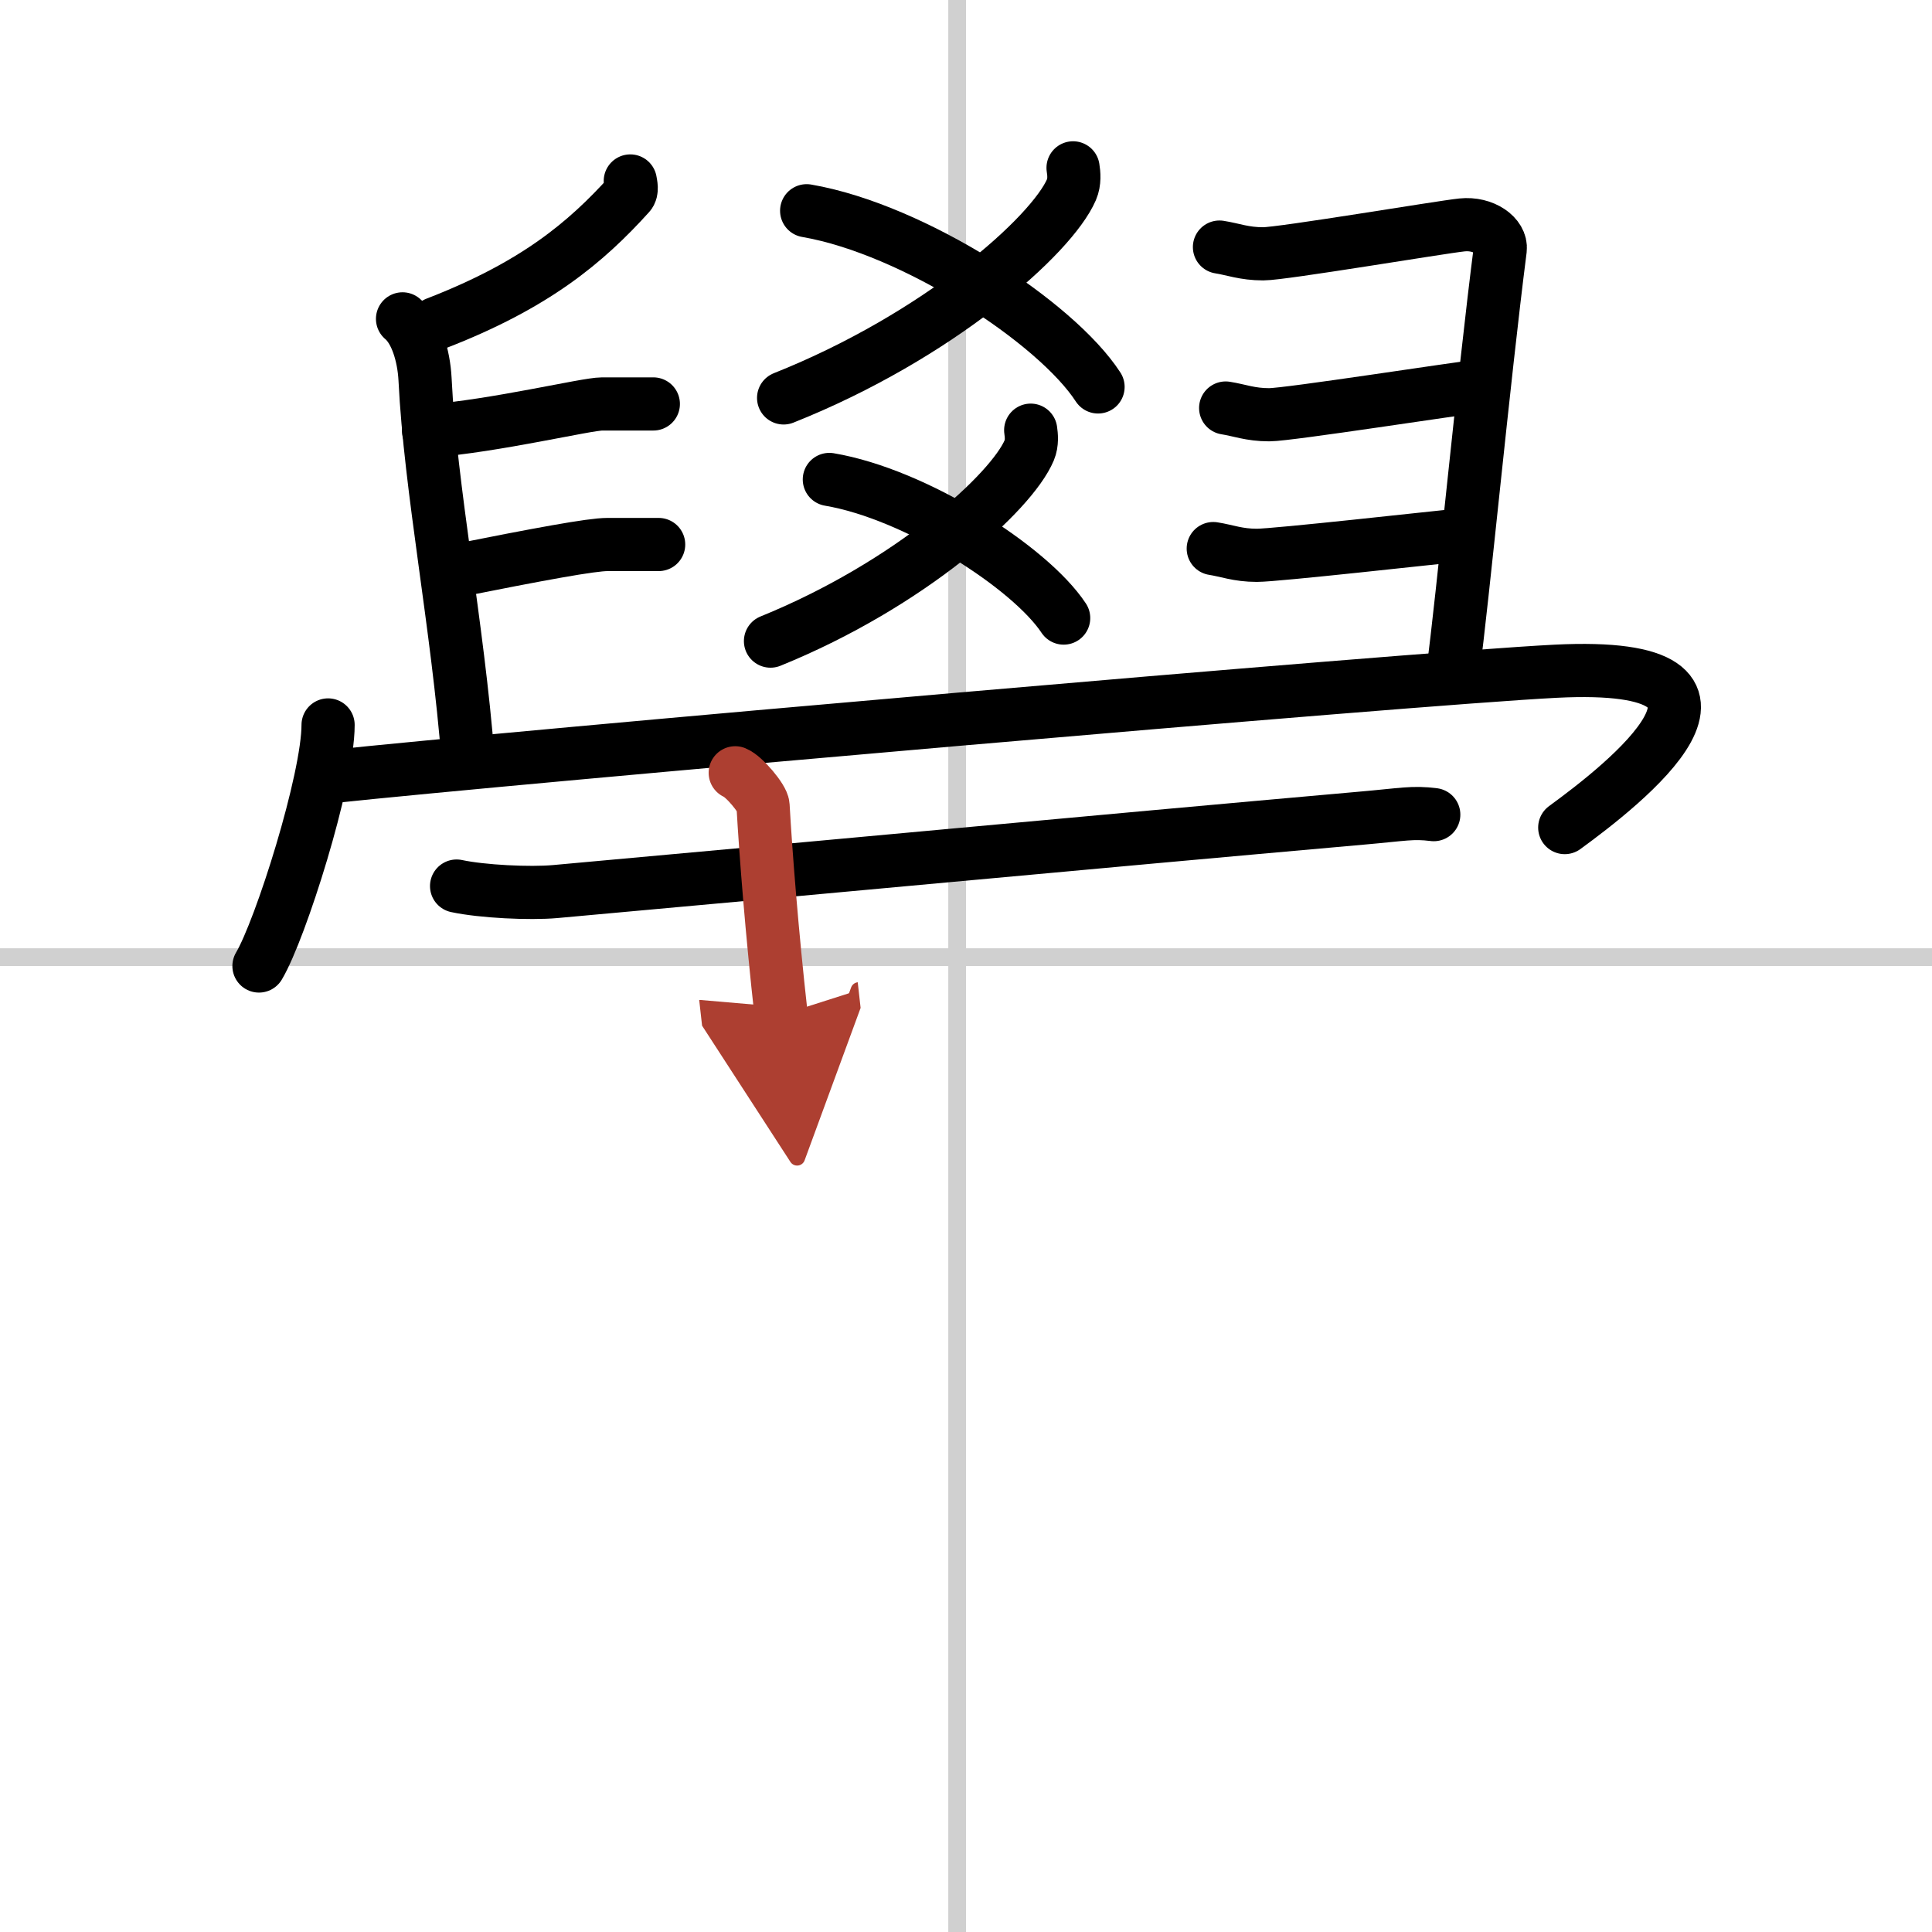
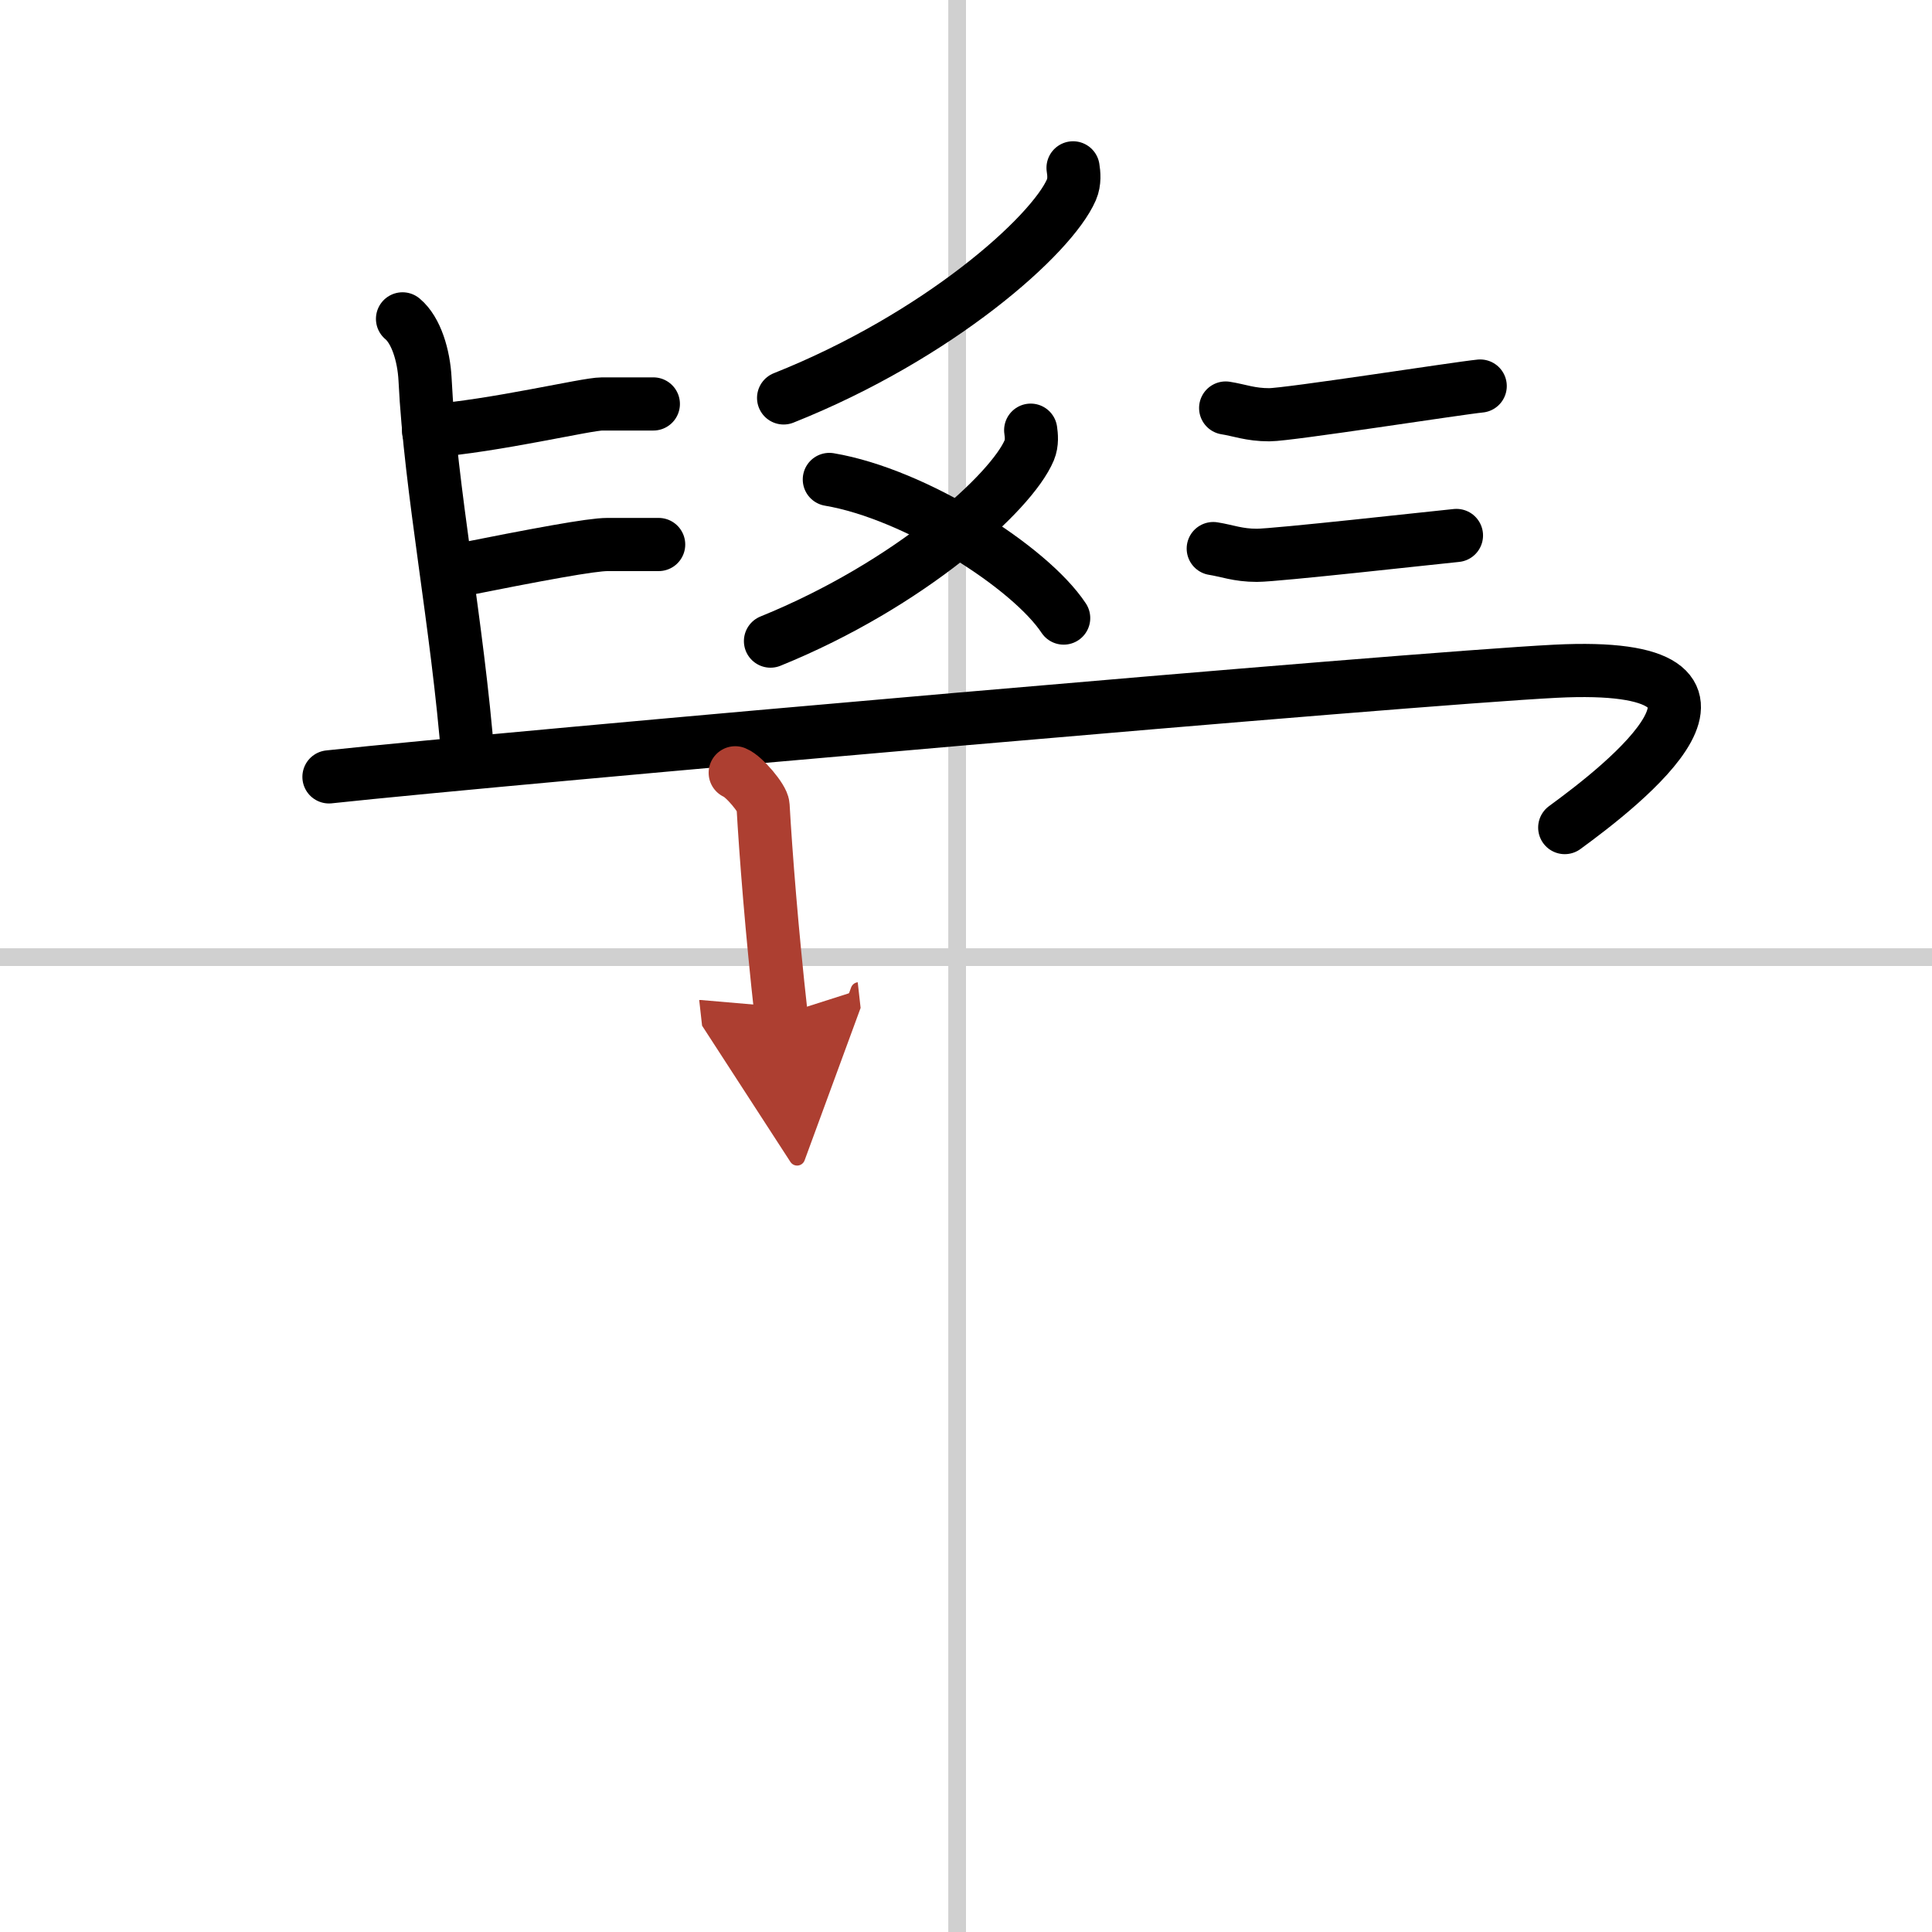
<svg xmlns="http://www.w3.org/2000/svg" width="400" height="400" viewBox="0 0 109 109">
  <defs>
    <marker id="a" markerWidth="4" orient="auto" refX="1" refY="5" viewBox="0 0 10 10">
      <polyline points="0 0 10 5 0 10 1 5" fill="#ad3f31" stroke="#ad3f31" />
    </marker>
  </defs>
  <g fill="none" stroke="#000" stroke-linecap="round" stroke-linejoin="round" stroke-width="3">
    <rect width="100%" height="100%" fill="#fff" stroke="#fff" />
    <line x1="54" x2="54" y2="109" stroke="#d0d0d0" stroke-width="1" />
    <line x2="109" y1="54" y2="54" stroke="#d0d0d0" stroke-width="1" />
    <path d="m60.54 9.47c0.05 0.31 0.1 0.79-0.09 1.23-1.12 2.59-7.5 8.27-16.24 11.75" />
-     <path d="m45.51 11.89c6.04 1.04 14.08 6.3 16.44 9.94" />
    <path d="m58.15 24.27c0.04 0.28 0.09 0.72-0.08 1.13-1 2.38-6.74 7.58-14.6 10.77" />
    <path d="m46.79 27.05c4.86 0.82 11.32 4.95 13.22 7.82" />
-     <path d="m35.56 10.21c0.03 0.19 0.13 0.56-0.06 0.76-2.45 2.71-5.31 5.12-10.9 7.28" />
    <path d="m22.71 17.99c0.77 0.64 1.2 2.07 1.27 3.4 0.3 6.19 1.84 13.86 2.43 21.48" />
    <path d="m24.18 24.32c3.79-0.29 8.89-1.53 9.79-1.53h2.89" />
    <path d="m25.48 32.25c5.02-1 7.89-1.53 8.79-1.53h2.89" />
-     <path d="M68.8,13.94c0.77,0.12,1.39,0.38,2.47,0.38s9.98-1.5,11.21-1.63s2.25,0.62,2.16,1.38C83.71,21.32,82.5,34,81.98,37.82" />
    <path d="m69.15 23.02c0.77 0.12 1.39 0.38 2.46 0.38 1.08 0 10.67-1.5 11.9-1.62" />
    <path d="m68.45 30.95c0.77 0.12 1.39 0.38 2.46 0.38 1.08 0 10.03-1 11.26-1.12" />
-     <path d="m18.51 40.9c0 3.08-2.68 11.55-3.9 13.6" />
    <path d="m18.56 43.83c10.21-1.1 60.92-5.54 69.2-5.96 12.94-0.65 3.74 6.47 0.52 8.82" />
-     <path d="M25.76,49.99c1.45,0.31,4.13,0.44,5.57,0.31C45.75,49,60.9,47.57,76.8,46.16c2.41-0.21,2.88-0.35,4.09-0.2" />
    <path d="m41.48 43.6c0.5 0.2 1.55 1.45 1.57 1.85 0.15 2.66 0.5 7.17 1.02 11.81" marker-end="url(#a)" stroke="#ad3f31" />
  </g>
</svg>